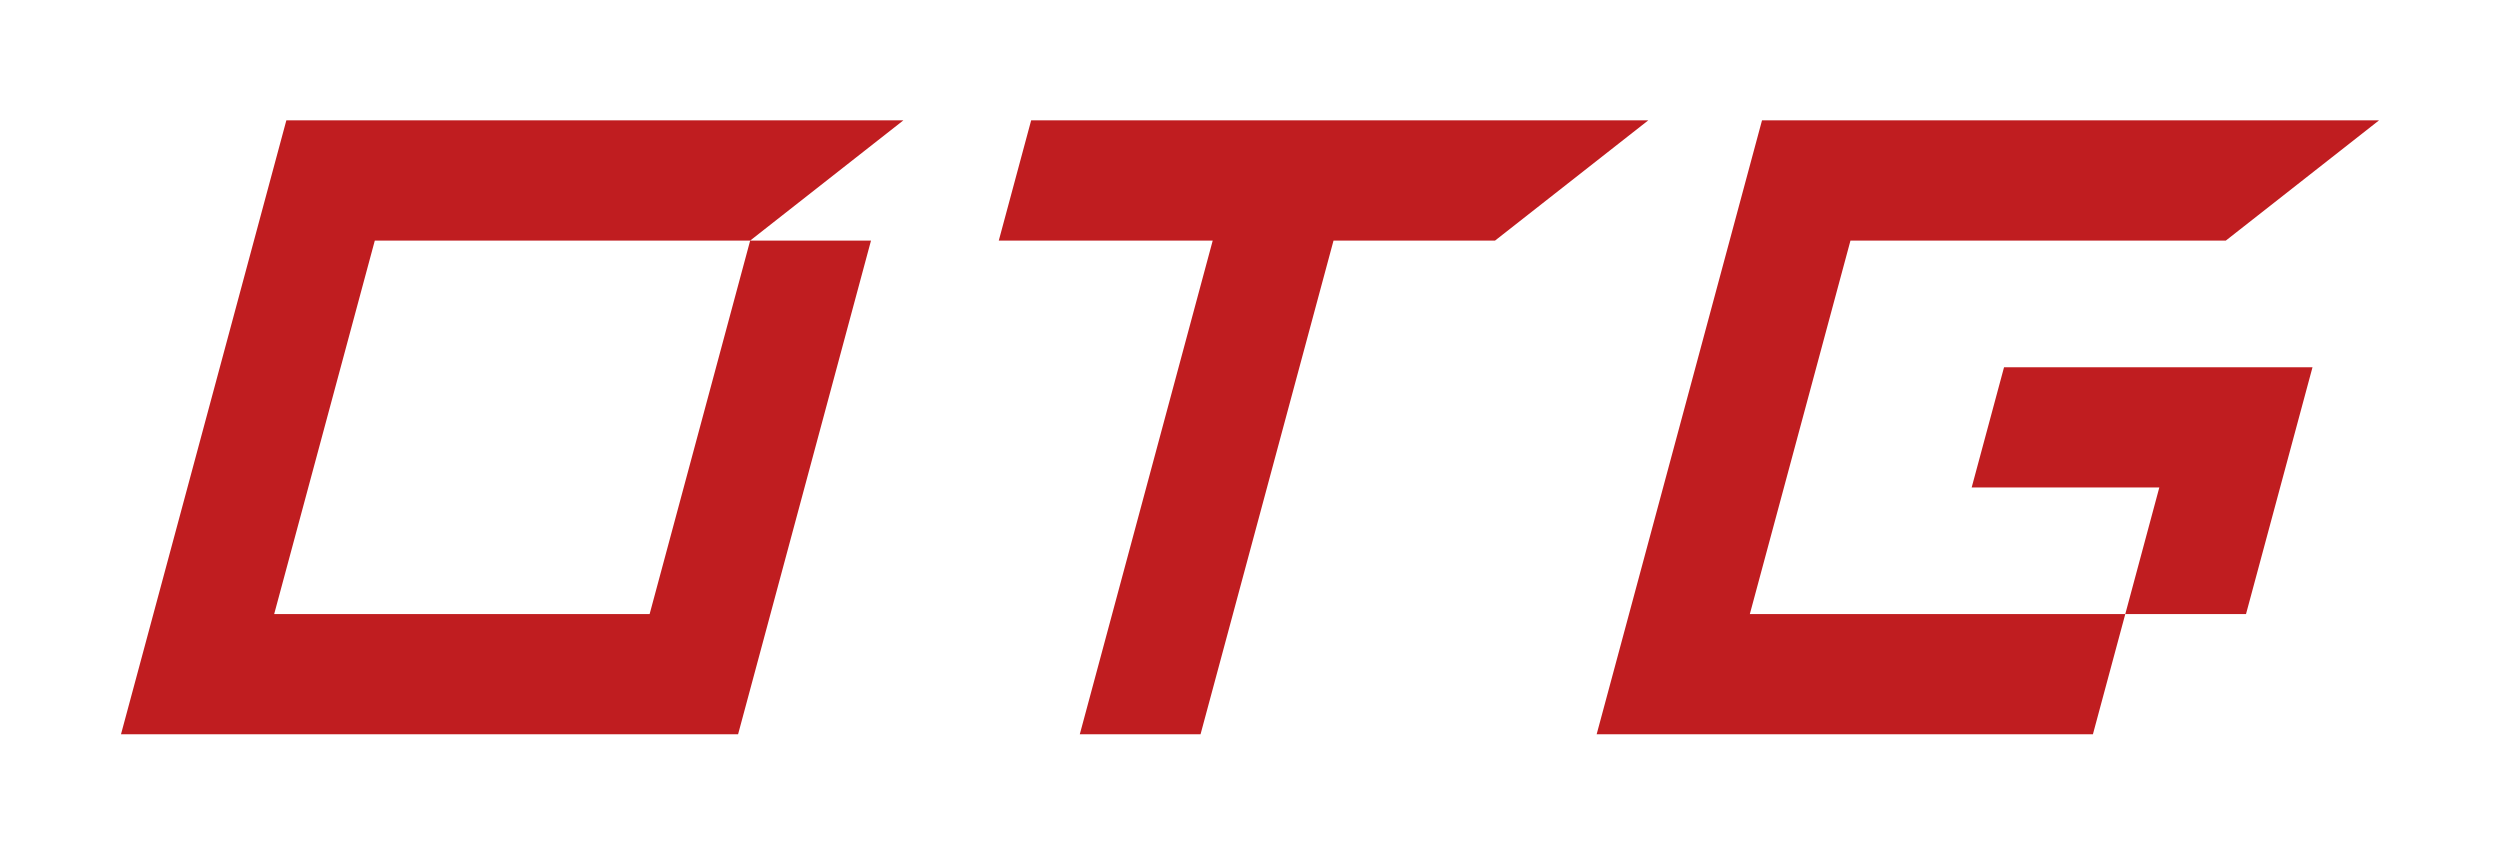
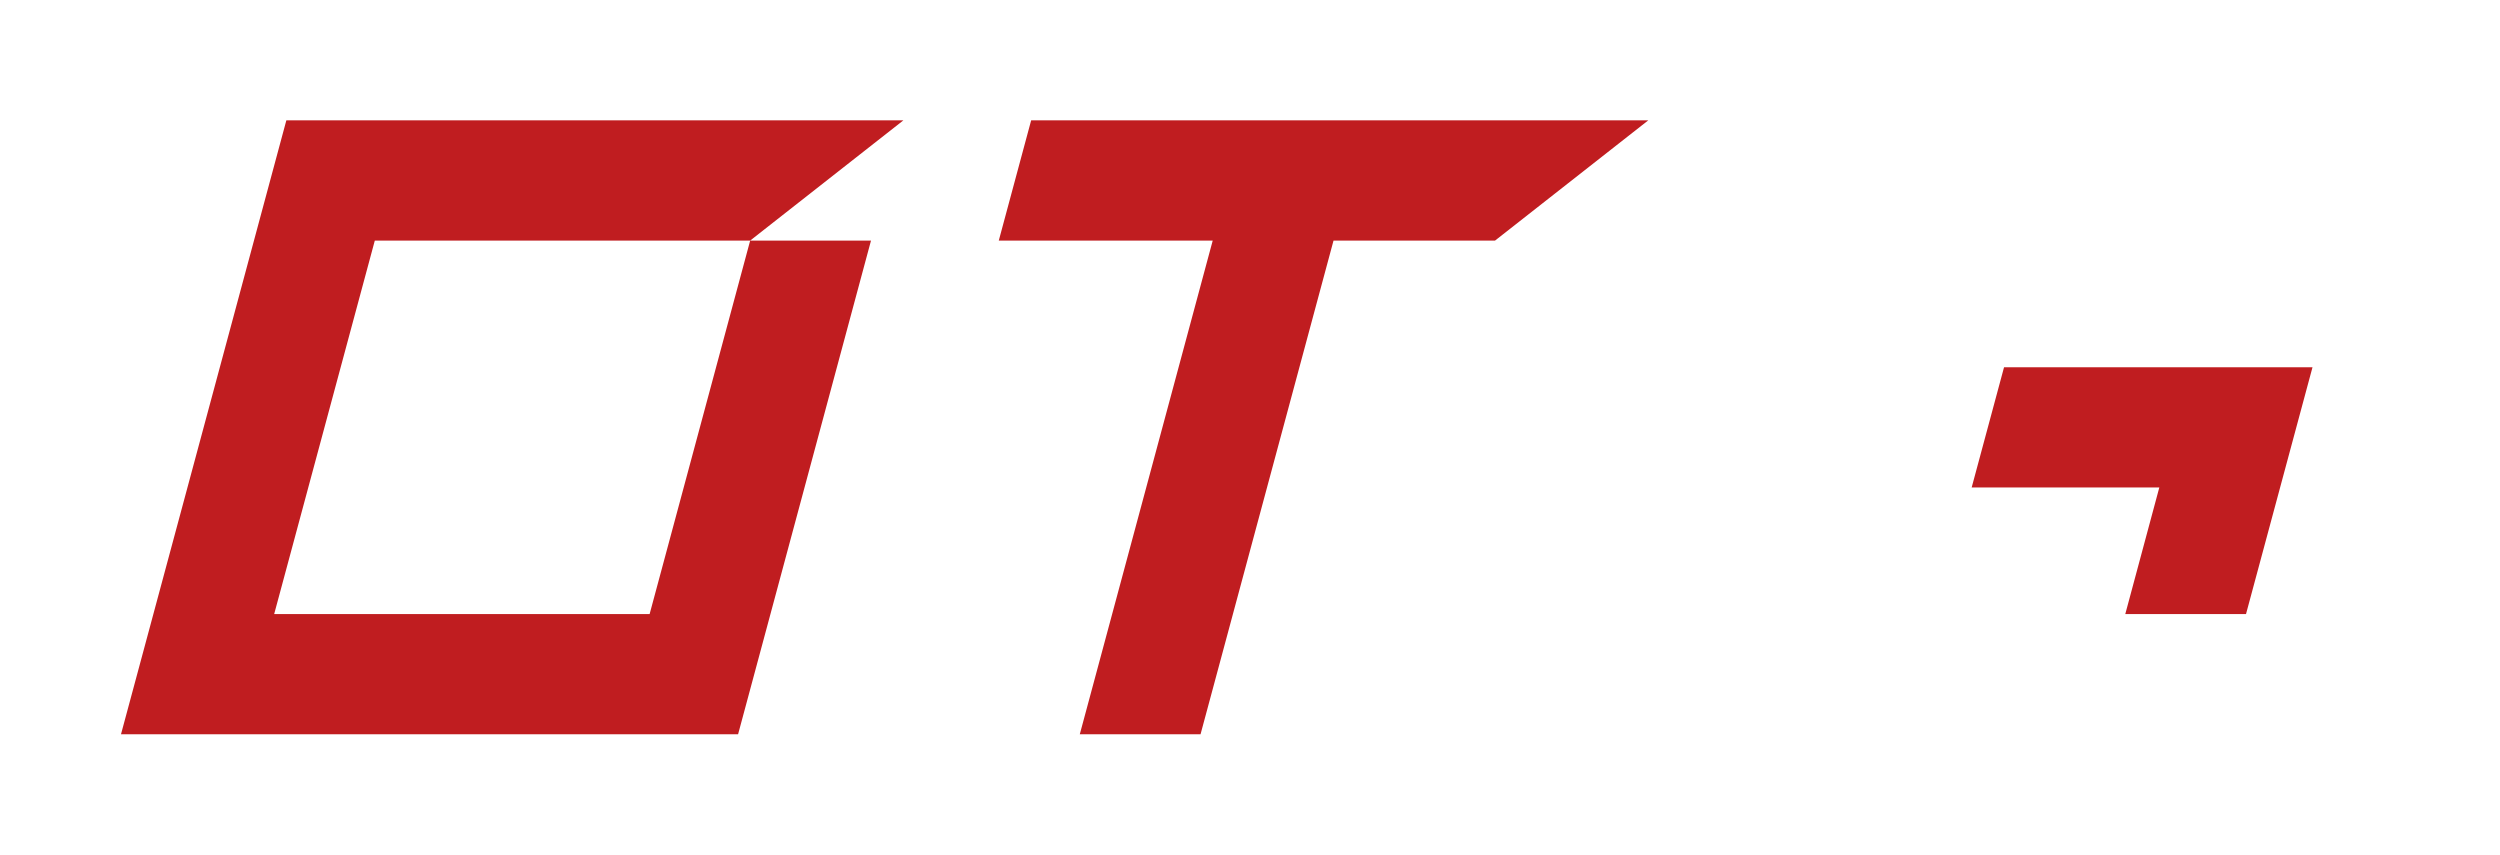
<svg xmlns="http://www.w3.org/2000/svg" width="117" height="40" viewBox="0 0 117 40" fill="none">
  <path d="M48.258 5.633L46.743 11.259H56.755L50.534 34.365H56.185L62.409 11.259H69.968L77.138 5.633H48.258Z" fill="#C01D20" />
  <path d="M13.401 5.633L5.662 34.365H34.542L40.763 11.259H35.108L30.402 28.739H12.831L17.541 11.259H35.108L42.277 5.633H13.401Z" fill="#C01D20" />
-   <path d="M86.602 11.259H104.169L111.338 5.633H82.462L74.723 34.365H97.948L99.463 28.739H81.892L86.602 11.259Z" fill="#C01D20" />
  <path d="M92.274 22.814H101.056L99.463 28.739H105.113L108.225 17.188H93.789L92.274 22.814Z" fill="#C01D20" />
</svg>